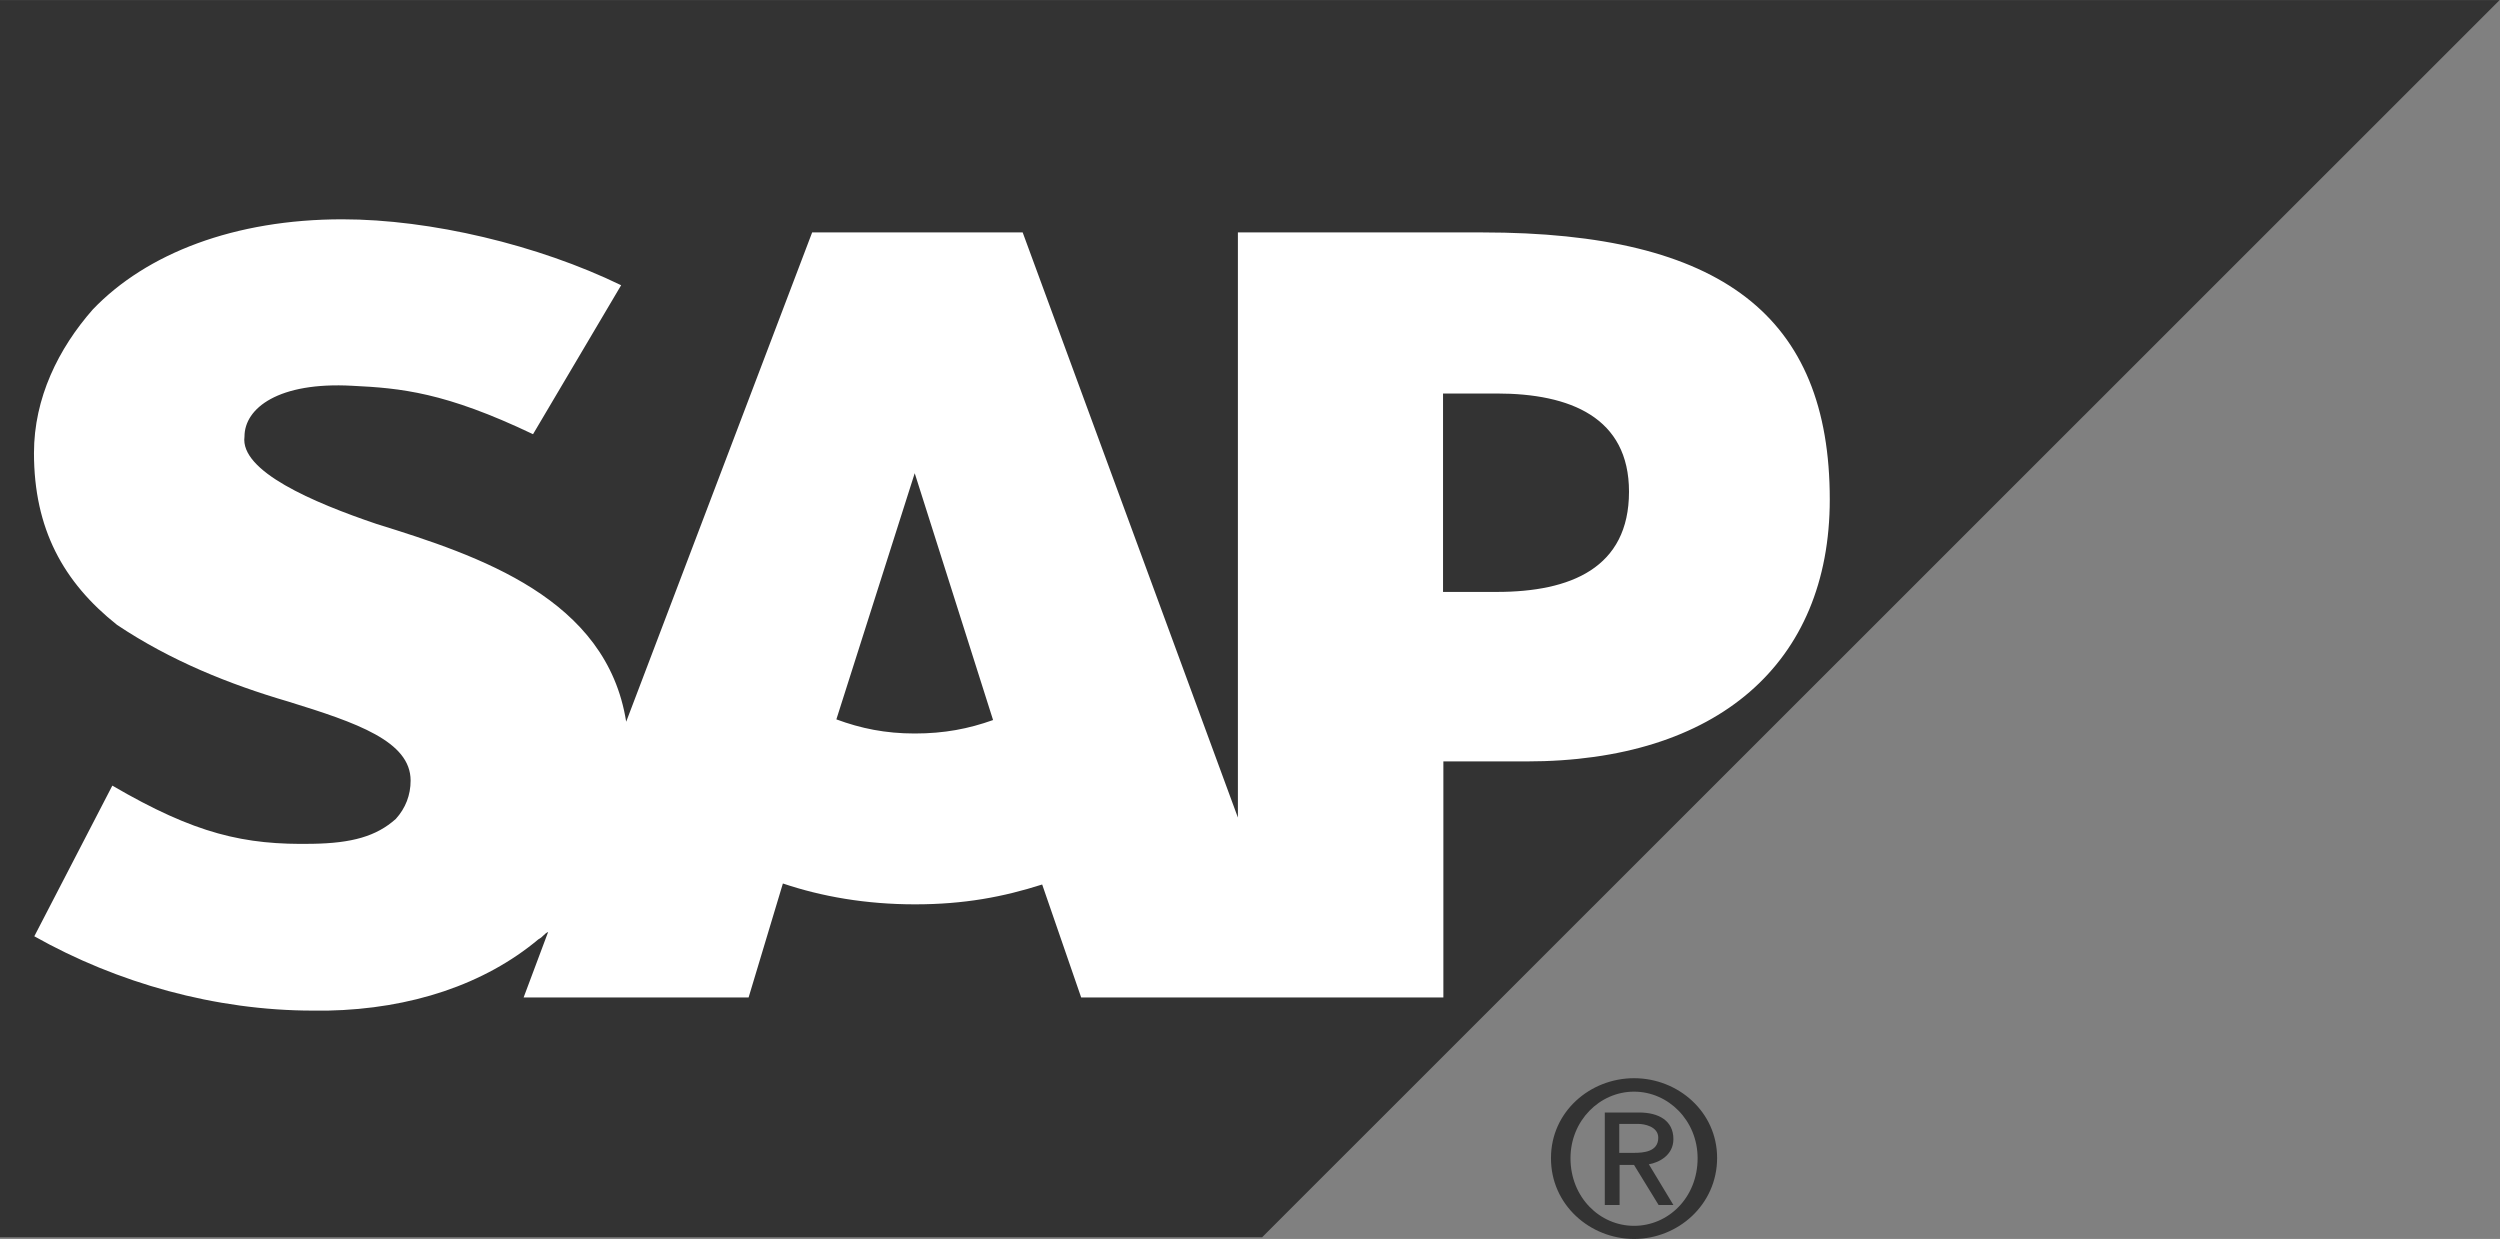
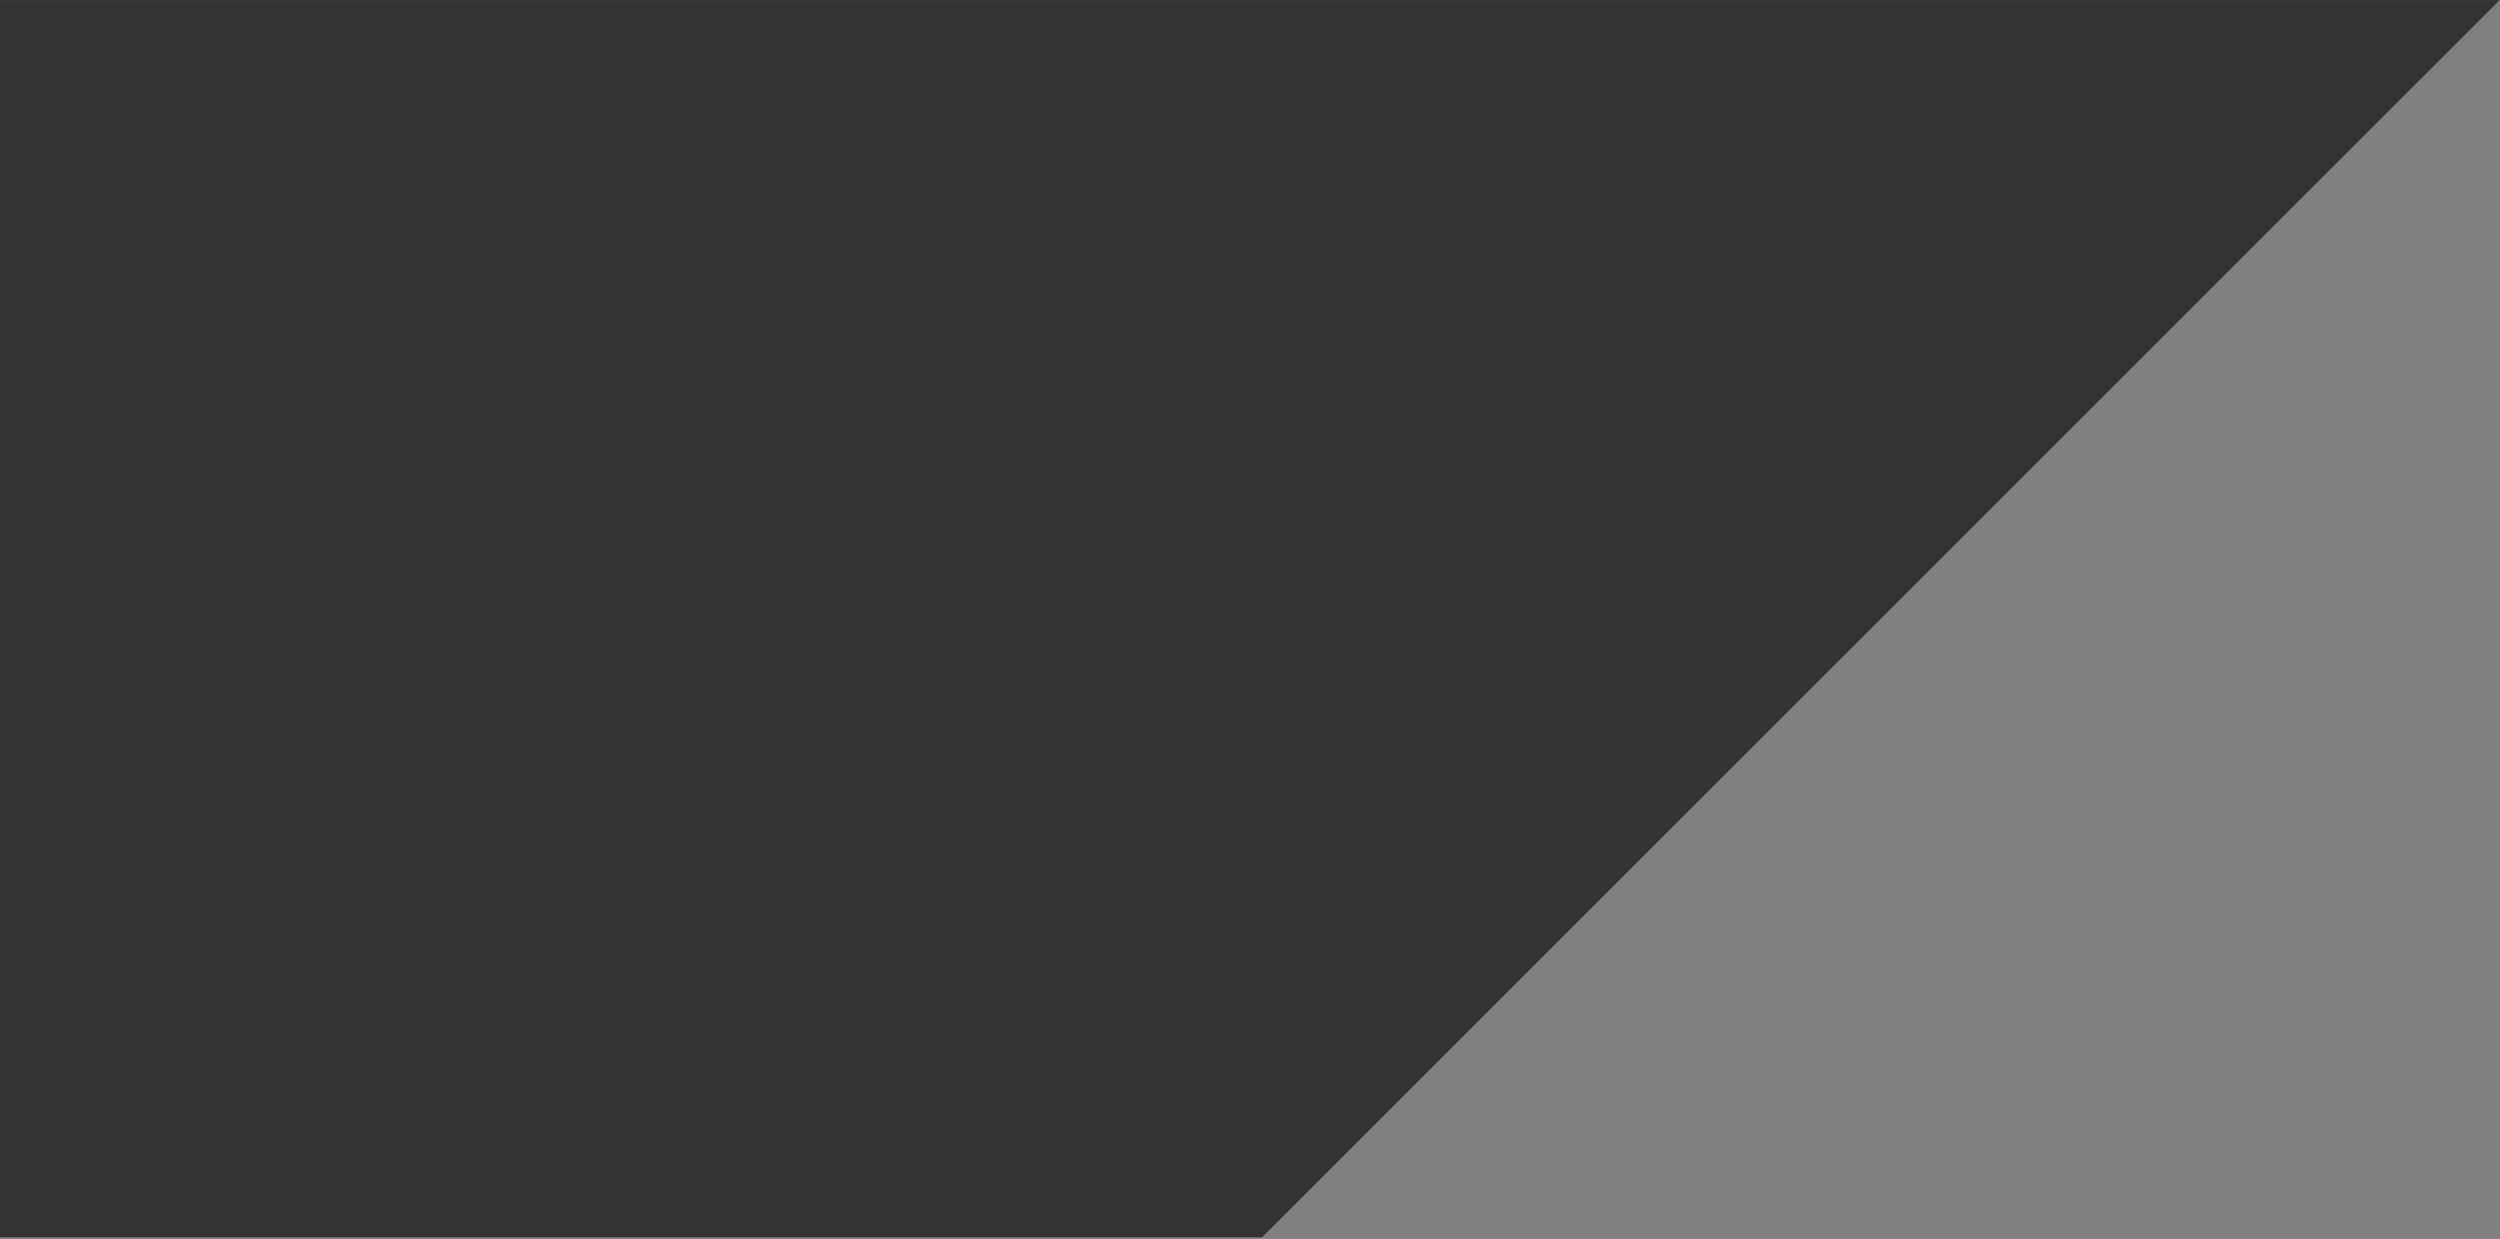
<svg xmlns="http://www.w3.org/2000/svg" version="1.1" id="svg1978" x="0px" y="0px" viewBox="0 0 743.4 368.4" style="enable-background:new 0 0 743.4 368.4;" xml:space="preserve">
  <rect x="0" y="0" width="743.4" height="368.4" fill="#808080" stroke="none" />
  <style type="text/css">
	.st0{fill:#333333;}
	.st1{fill-rule:evenodd;clip-rule:evenodd;fill:#FFFFFF;}
</style>
  <g id="layer1" transform="translate(-446.799,535.914)">
    <path id="path25030" class="st0" d="M446.8-168h375.3l368-367.9H446.8V-168" />
-     <path id="path25032" class="st1" d="M887.6-466.8l-72.7,0v174l-64-174h-62.6L633-321.3c-5.8-36.7-43.6-49.3-74.2-58.8   c-18.9-6.4-40.7-15.7-39.3-26c0-8.5,10.2-16.3,32-15.1c14.5,0.7,27.6,1.9,53.8,14.4l26.2-44.3c-24.7-12-56.7-19.6-82.9-19.6l0,0   c-32,0-58.2,10.1-74.2,26.8c-10.2,11.6-17.5,26.3-17.5,42.7c0,22.5,8.7,38.4,24.7,51.1c16,10.7,33.5,17.7,50.9,22.8   c20.4,6.3,36.4,11.8,36.4,23.5c0,4.3-1.5,8.2-4.4,11.4c-5.8,5.2-13.1,7.2-24.7,7.4c-20.4,0.4-34.9-2.9-59.6-17.3L457-257.5   c24.7,13.9,53.8,22.1,82.9,22.1l4.4,0c24.7-0.5,46.6-7.8,62.6-21.2c1.5-0.8,1.5-1.5,2.9-2.2l-7.3,19.5h66.9l10.2-33.9   c11.6,3.9,24.7,6.2,39.3,6.2s26.2-2.2,37.8-5.9l11.6,33.6h107.7v-70.2h24.7c56.7,0,90.2-29.1,90.2-77.9   C990.9-441.8,958.9-466.8,887.6-466.8z M718.8-317.8c-8.7,0-16-1.5-23.3-4.2l23.3-73.2l0,0l23.3,73.4   C734.8-319.2,727.6-317.8,718.8-317.8z M891.9-359.9h-16v-59h16c21.8,0,39.3,7.1,39.3,29.2C931.2-367,913.8-359.9,891.9-359.9" />
-     <path id="path25034" class="st0" d="M913.8-191.5c0-11.2,8.7-19.8,18.9-19.8s18.9,8.6,18.9,19.8c0,11.7-8.7,20.1-18.9,20.1   S913.8-179.9,913.8-191.5z M932.7-167.5c13.1,0,24.7-10.2,24.7-24.1c0-13.7-11.6-23.7-24.7-23.7c-13.1,0-24.7,10-24.7,23.7   C907.9-177.7,919.6-167.5,932.7-167.5z M928.3-189.5h4.4l7.3,11.9h4.4l-7.3-12.1c2.9-0.5,7.3-2.6,7.3-7.5c0-5.5-4.4-7.9-10.2-7.9   H924v27.5h4.4V-189.5z M928.3-193.1v-8.6h5.8c1.5,0,5.8,0.7,5.8,4.1c0,4.2-4.4,4.5-7.3,4.5H928.3" />
  </g>
</svg>